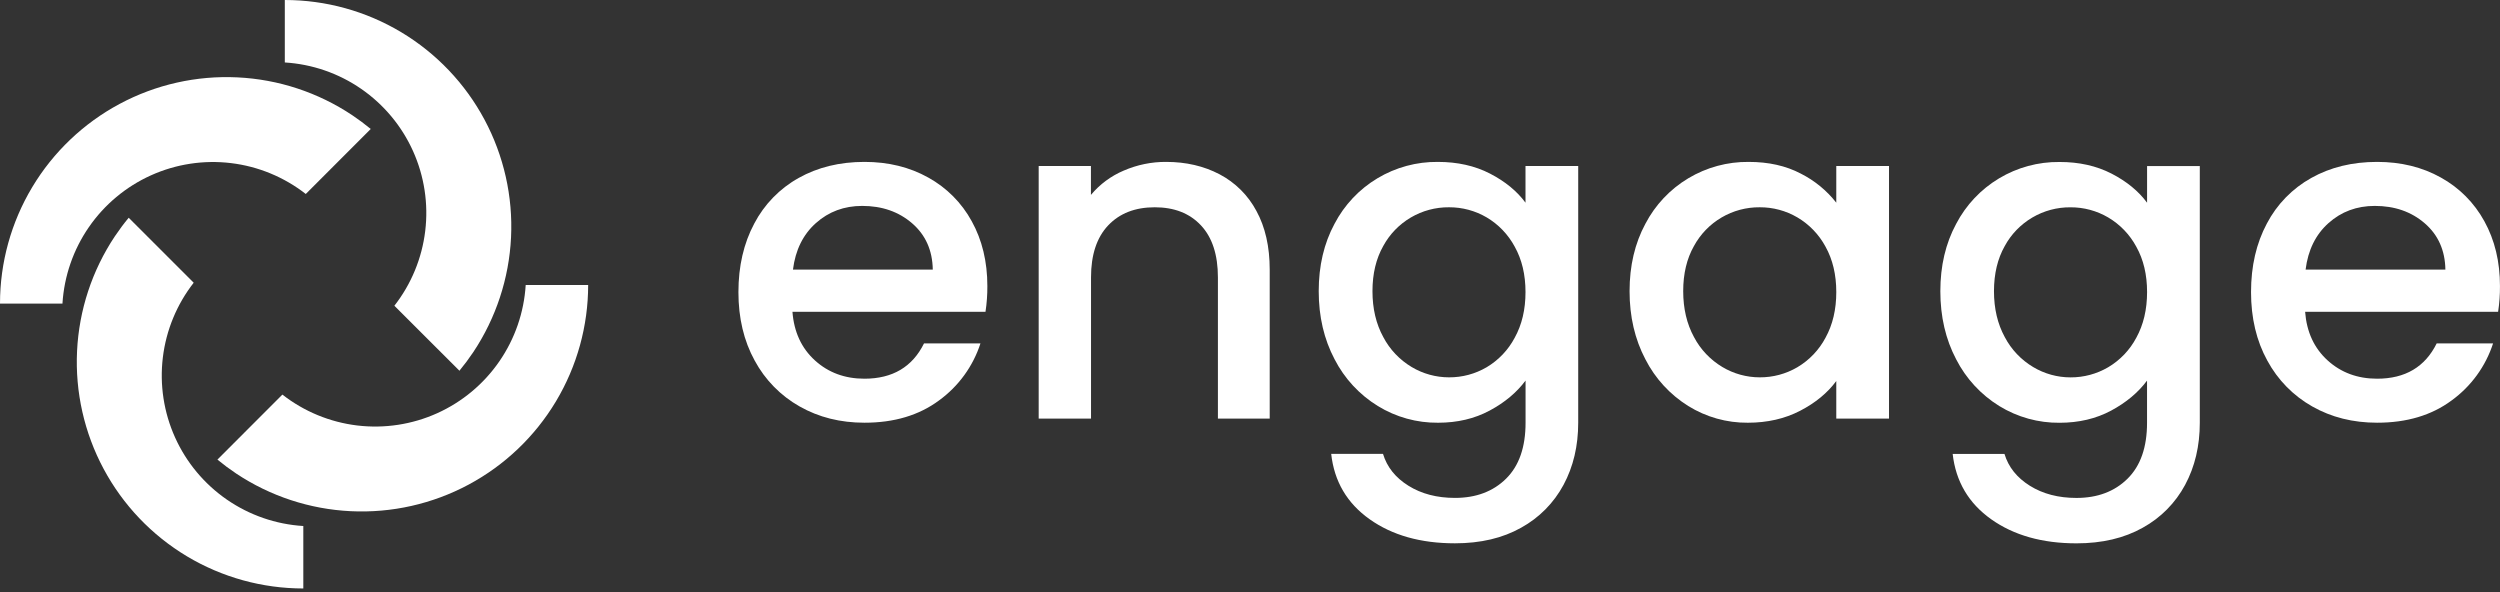
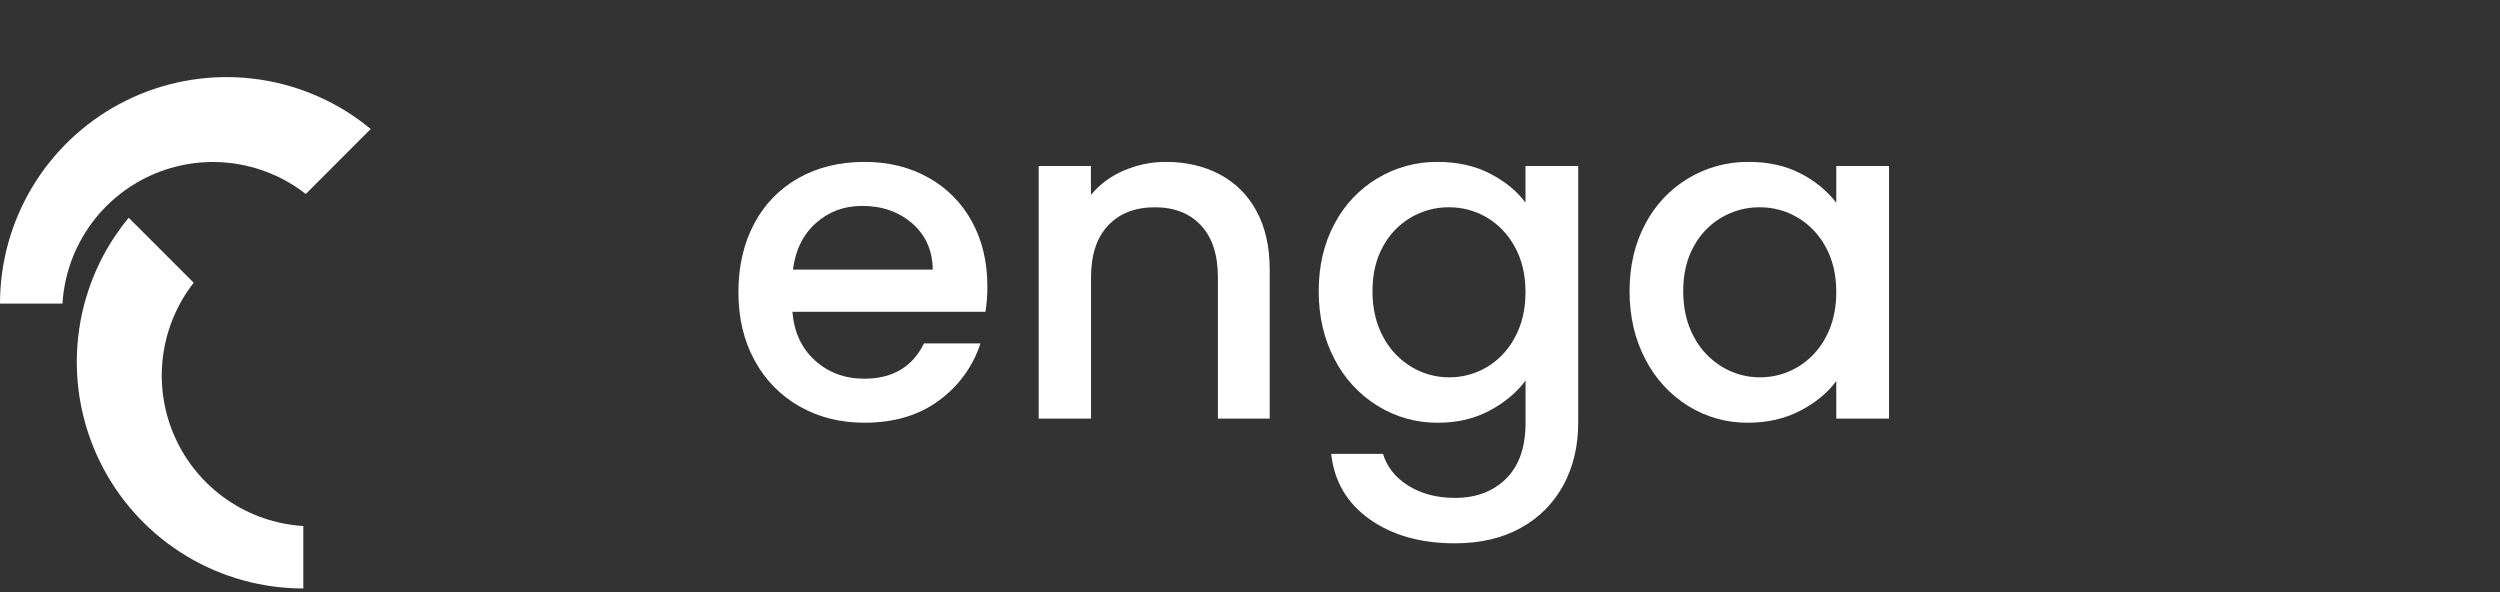
<svg xmlns="http://www.w3.org/2000/svg" width="249" height="59" viewBox="0 0 249 59" fill="none">
  <rect x="0" y="0" width="249" height="59" fill="#333333" stroke="none" />
-   <path d="M45.759 36.925L39.279 30.453C40.962 28.297 42.025 25.723 42.352 23.007C42.68 20.291 42.259 17.538 41.136 15.044C40.013 12.55 38.23 10.41 35.98 8.855C33.73 7.3 31.097 6.389 28.367 6.221V0C32.45 0 36.456 1.108 39.959 3.206C43.461 5.304 46.328 8.313 48.255 11.913C50.182 15.512 51.096 19.567 50.9 23.645C50.703 27.723 49.404 31.671 47.141 35.069C46.712 35.71 46.251 36.33 45.759 36.925Z" fill="white" />
  <path d="M36.925 12.846L30.455 19.321C28.299 17.636 25.723 16.572 23.007 16.245C20.29 15.917 17.536 16.338 15.041 17.462C12.546 18.586 10.406 20.37 8.852 22.622C7.297 24.873 6.388 27.507 6.221 30.238H0C0 26.156 1.108 22.149 3.206 18.647C5.304 15.145 8.313 12.277 11.913 10.35C15.512 8.423 19.567 7.509 23.645 7.706C27.723 7.902 31.671 9.201 35.069 11.465C35.71 11.894 36.33 12.355 36.925 12.846Z" fill="white" />
  <path d="M12.818 21.688L19.292 28.159C17.609 30.315 16.546 32.89 16.219 35.606C15.892 38.322 16.313 41.076 17.437 43.571C18.56 46.065 20.344 48.205 22.595 49.759C24.846 51.314 27.48 52.224 30.21 52.391V58.612C26.127 58.612 22.121 57.505 18.618 55.407C15.115 53.309 12.247 50.3 10.32 46.7C8.393 43.101 7.478 39.046 7.675 34.968C7.871 30.889 9.17 26.941 11.434 23.543C11.864 22.901 12.326 22.282 12.818 21.688Z" fill="white" />
-   <path d="M21.656 45.775L28.126 39.301C30.282 40.985 32.857 42.049 35.574 42.377C38.291 42.704 41.045 42.283 43.54 41.159C46.034 40.035 48.175 38.251 49.729 35.999C51.284 33.748 52.193 31.114 52.36 28.383H58.581C58.58 32.465 57.472 36.472 55.374 39.974C53.276 43.477 50.267 46.344 46.668 48.271C43.068 50.198 39.014 51.112 34.936 50.915C30.858 50.719 26.909 49.42 23.512 47.156C22.87 46.727 22.251 46.266 21.656 45.775Z" fill="white" />
  <path d="M98.155 31.054H78.928C79.08 33.063 79.826 34.676 81.164 35.894C82.503 37.111 84.147 37.719 86.096 37.719C88.895 37.719 90.874 36.548 92.031 34.205H97.653C96.912 36.489 95.465 38.479 93.521 39.888C91.527 41.365 89.054 42.103 86.102 42.102C83.698 42.102 81.544 41.562 79.642 40.482C77.749 39.413 76.198 37.83 75.167 35.915C74.087 33.953 73.547 31.68 73.547 29.096C73.547 26.512 74.072 24.237 75.122 22.27C76.123 20.355 77.662 18.774 79.55 17.722C81.453 16.657 83.637 16.125 86.102 16.125C88.476 16.125 90.591 16.643 92.448 17.68C94.279 18.689 95.784 20.199 96.785 22.035C97.822 23.907 98.341 26.061 98.341 28.495C98.346 29.352 98.284 30.207 98.155 31.054ZM92.905 26.855C92.874 24.938 92.189 23.4 90.85 22.243C89.512 21.086 87.853 20.508 85.874 20.509C84.078 20.509 82.541 21.079 81.262 22.22C79.984 23.36 79.223 24.905 78.979 26.853L92.905 26.855Z" fill="white" />
  <path d="M121.464 17.357C123.028 18.177 124.309 19.45 125.139 21.009C126.021 22.622 126.462 24.57 126.463 26.852V41.693H121.304V27.629C121.304 25.377 120.741 23.65 119.615 22.447C118.489 21.244 116.955 20.644 115.012 20.645C113.062 20.645 111.518 21.245 110.377 22.447C109.237 23.649 108.666 25.376 108.666 27.629V41.693H103.453V16.536H108.657V19.411C109.537 18.356 110.657 17.526 111.923 16.991C113.256 16.413 114.694 16.117 116.147 16.125C118.124 16.125 119.897 16.536 121.464 17.357Z" fill="white" />
  <path d="M148.402 17.289C149.908 18.066 151.088 19.032 151.94 20.188V16.536H157.19V42.103C157.19 44.416 156.703 46.478 155.73 48.289C154.764 50.091 153.297 51.574 151.506 52.559C149.664 53.596 147.466 54.114 144.91 54.114C141.5 54.114 138.669 53.315 136.417 51.717C134.165 50.12 132.889 47.95 132.588 45.207H137.748C138.143 46.517 138.988 47.575 140.282 48.381C141.576 49.188 143.121 49.591 144.916 49.591C147.016 49.591 148.713 48.952 150.007 47.674C151.301 46.395 151.947 44.538 151.946 42.103V37.904C151.064 39.092 149.871 40.089 148.369 40.894C146.867 41.7 145.156 42.103 143.237 42.104C141.119 42.125 139.038 41.548 137.233 40.439C135.398 39.311 133.908 37.701 132.925 35.784C131.871 33.789 131.344 31.528 131.344 29C131.344 26.472 131.869 24.235 132.919 22.289C133.899 20.412 135.379 18.842 137.196 17.755C139.013 16.667 141.096 16.103 143.213 16.126C145.167 16.126 146.896 16.513 148.402 17.289ZM150.867 24.571C150.218 23.36 149.25 22.349 148.067 21.65C146.932 20.986 145.639 20.639 144.324 20.645C142.985 20.633 141.667 20.986 140.513 21.666C139.359 22.345 138.411 23.326 137.772 24.502C137.056 25.766 136.698 27.265 136.698 29C136.698 30.735 137.056 32.257 137.772 33.566C138.421 34.805 139.401 35.839 140.602 36.555C141.727 37.228 143.013 37.583 144.324 37.583C145.639 37.59 146.932 37.243 148.067 36.579C149.254 35.874 150.223 34.855 150.867 33.635C151.582 32.341 151.94 30.826 151.94 29.092C151.94 27.357 151.582 25.85 150.867 24.571Z" fill="white" />
  <path d="M163.88 22.289C164.86 20.412 166.34 18.842 168.157 17.755C169.974 16.667 172.057 16.103 174.174 16.126C176.153 16.126 177.88 16.513 179.356 17.289C180.734 17.984 181.942 18.974 182.894 20.188V16.536H188.145V41.694H182.894V37.949C182.017 39.136 180.815 40.125 179.288 40.916C177.761 41.707 176.026 42.103 174.084 42.103C171.987 42.121 169.929 41.543 168.148 40.437C166.329 39.302 164.854 37.694 163.88 35.784C162.831 33.791 162.306 31.531 162.305 29.005C162.304 26.478 162.829 24.239 163.88 22.289ZM181.823 24.571C181.172 23.358 180.2 22.348 179.014 21.65C177.879 20.986 176.586 20.639 175.271 20.645C173.931 20.633 172.614 20.986 171.46 21.666C170.306 22.345 169.358 23.326 168.719 24.502C168.003 25.766 167.646 27.265 167.647 29C167.648 30.735 168.005 32.257 168.719 33.566C169.368 34.805 170.348 35.839 171.549 36.555C172.674 37.228 173.96 37.583 175.271 37.583C176.586 37.59 177.879 37.243 179.014 36.579C180.204 35.876 181.177 34.856 181.823 33.635C182.537 32.341 182.894 30.826 182.894 29.092C182.894 27.357 182.537 25.85 181.823 24.571Z" fill="white" />
-   <path d="M210.311 17.292C211.816 18.069 212.996 19.035 213.849 20.191V16.539H219.1V42.106C219.1 44.419 218.612 46.481 217.638 48.293C216.673 50.094 215.206 51.577 213.415 52.562C211.572 53.599 209.373 54.117 206.818 54.117C203.409 54.117 200.578 53.318 198.326 51.721C196.074 50.123 194.794 47.953 194.486 45.21H199.645C200.04 46.52 200.885 47.578 202.179 48.385C203.473 49.191 205.017 49.594 206.813 49.594C208.913 49.594 210.61 48.955 211.904 47.677C213.198 46.398 213.845 44.541 213.845 42.106V37.907C212.961 39.095 211.769 40.092 210.267 40.898C208.766 41.703 207.055 42.106 205.135 42.108C203.017 42.128 200.936 41.551 199.13 40.442C197.299 39.312 195.813 37.703 194.833 35.787C193.784 33.794 193.259 31.535 193.258 29.008C193.257 26.481 193.782 24.244 194.833 22.297C195.813 20.419 197.294 18.85 199.111 17.762C200.928 16.674 203.011 16.11 205.129 16.134C207.076 16.13 208.803 16.517 210.311 17.292ZM212.776 24.574C212.125 23.362 211.153 22.351 209.967 21.653C208.832 20.989 207.539 20.642 206.224 20.648C204.885 20.636 203.568 20.989 202.414 21.669C201.26 22.348 200.312 23.329 199.673 24.505C198.958 25.769 198.6 27.268 198.6 29.003C198.6 30.738 198.958 32.26 199.673 33.569C200.322 34.809 201.302 35.843 202.504 36.558C203.628 37.231 204.914 37.587 206.224 37.587C207.539 37.593 208.832 37.246 209.967 36.582C211.158 35.879 212.13 34.86 212.776 33.638C213.49 32.344 213.848 30.829 213.849 29.095C213.85 27.36 213.493 25.853 212.776 24.574Z" fill="white" />
-   <path d="M248.812 31.054H229.59C229.743 33.063 230.489 34.676 231.828 35.894C233.168 37.111 234.811 37.719 236.759 37.719C239.558 37.719 241.536 36.548 242.693 34.205H248.309C247.569 36.489 246.122 38.479 244.177 39.888C242.183 41.365 239.71 42.103 236.759 42.102C234.354 42.102 232.201 41.562 230.298 40.482C228.406 39.412 226.855 37.829 225.824 35.915C224.743 33.953 224.203 31.678 224.203 29.091C224.203 26.504 224.728 24.229 225.779 22.265C226.78 20.351 228.32 18.772 230.208 17.722C232.108 16.657 234.292 16.125 236.759 16.125C239.134 16.125 241.25 16.643 243.105 17.68C244.936 18.689 246.441 20.2 247.442 22.035C248.478 23.907 248.997 26.061 248.997 28.495C249.002 29.352 248.94 30.207 248.812 31.054ZM243.561 26.855C243.53 24.938 242.845 23.4 241.507 22.243C240.168 21.086 238.509 20.508 236.53 20.509C234.733 20.509 233.196 21.079 231.919 22.22C230.641 23.36 229.881 24.905 229.637 26.853L243.561 26.855Z" fill="white" />
</svg>